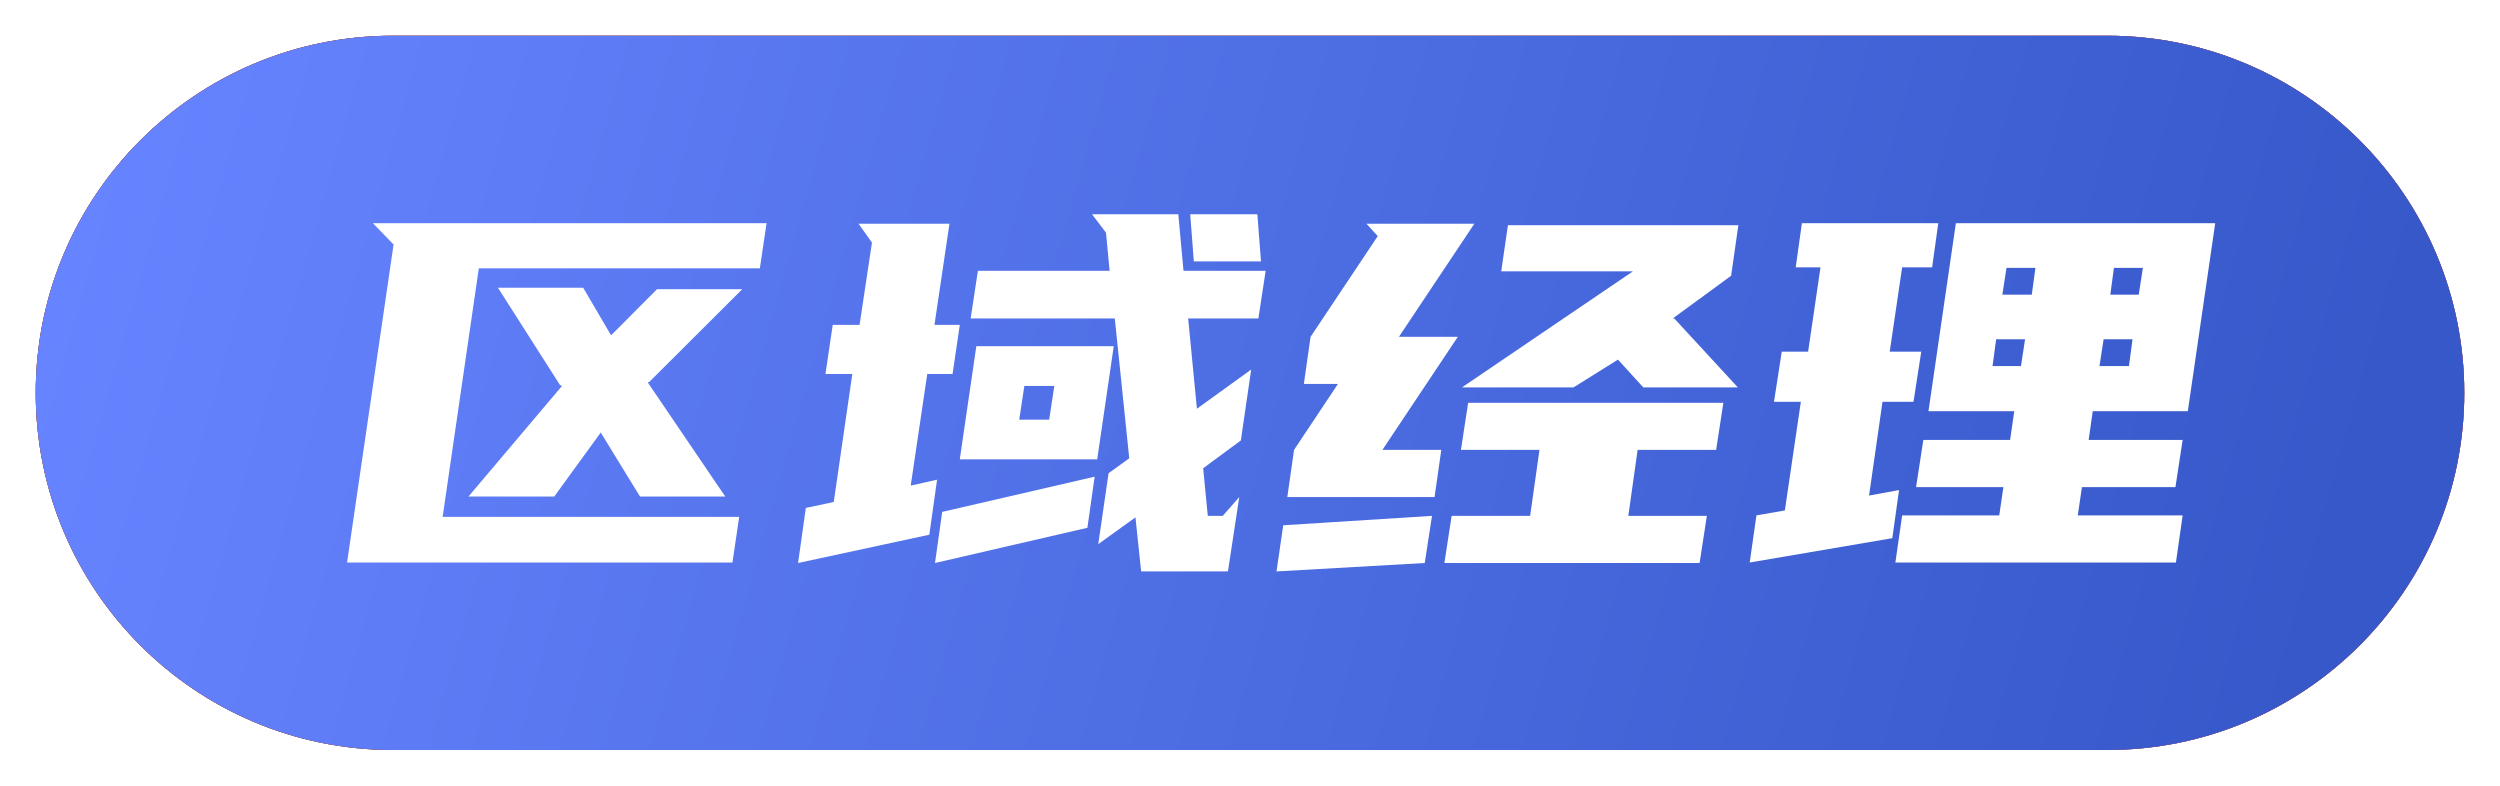
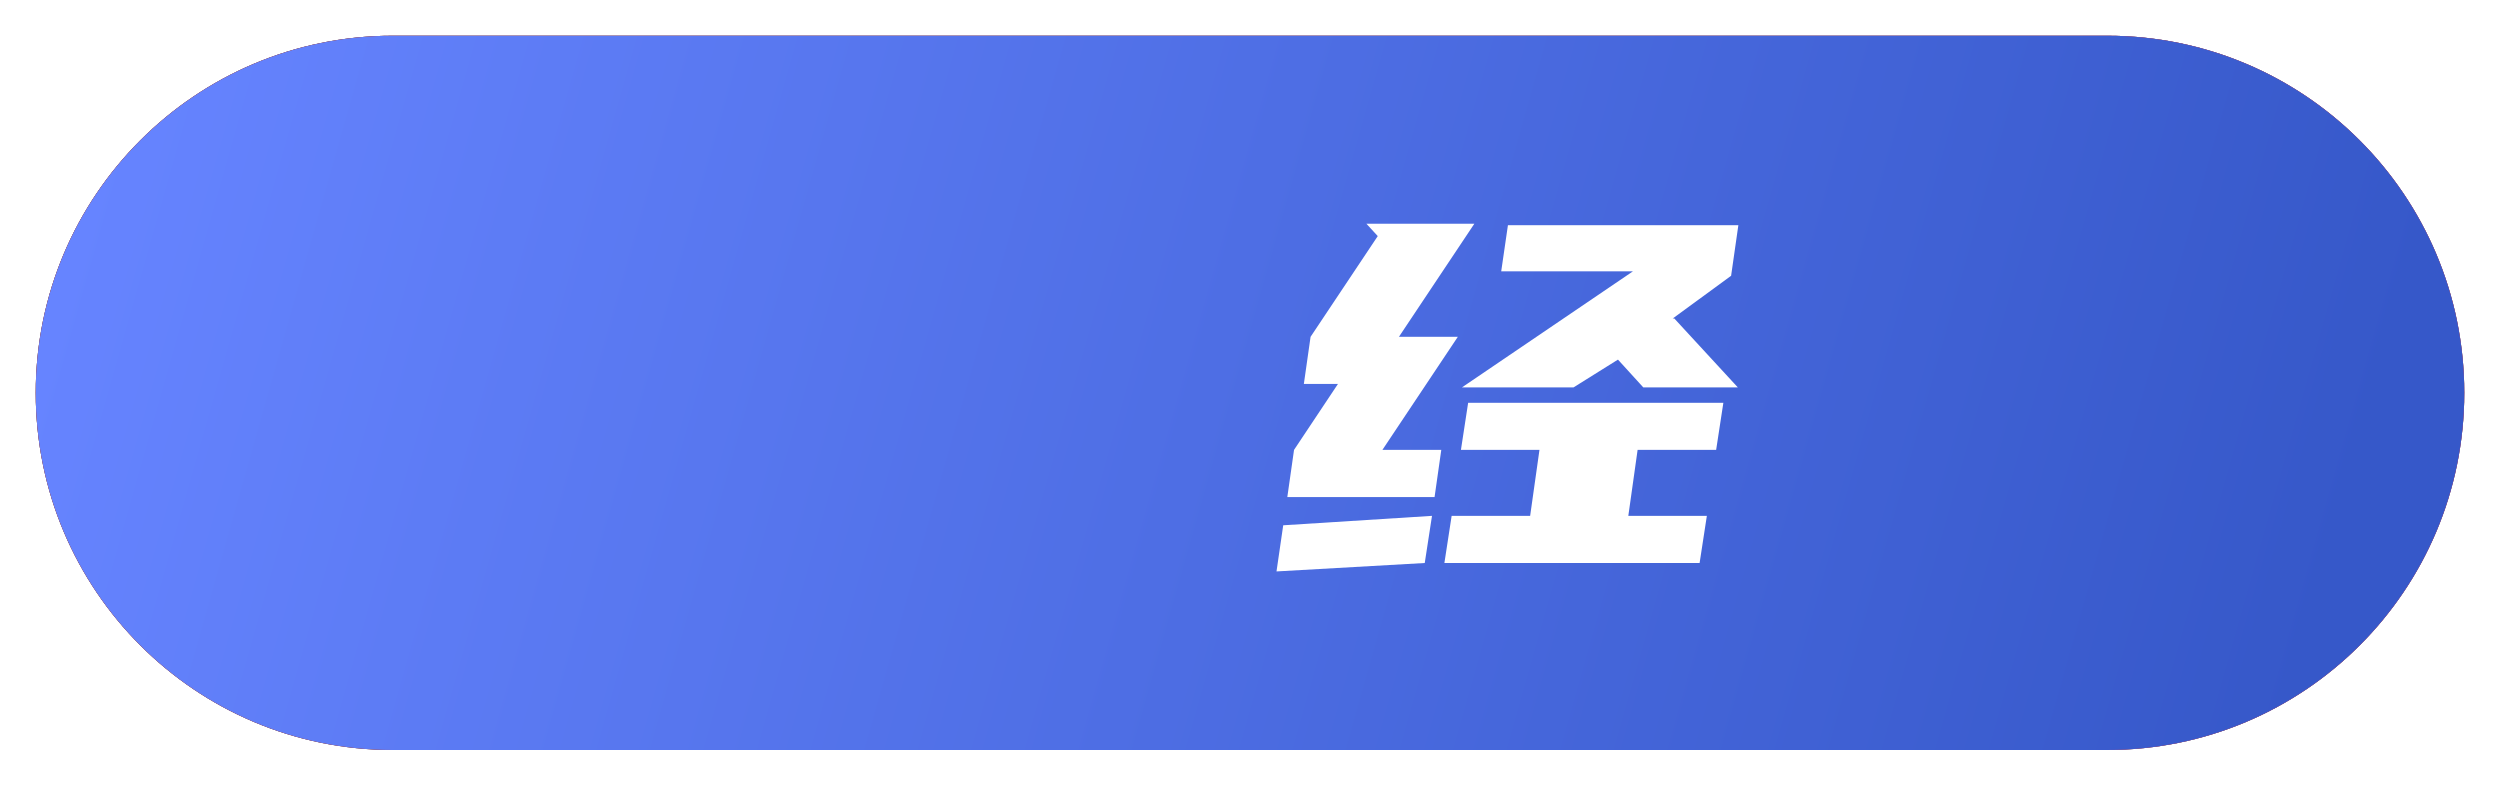
<svg xmlns="http://www.w3.org/2000/svg" xmlns:xlink="http://www.w3.org/1999/xlink" width="70px" height="22px" viewBox="0 0 70 22" version="1.1">
  <title>区域经理</title>
  <defs>
    <linearGradient x1="4.16333634e-14%" y1="46.959%" x2="133.266%" y2="54.26%" id="linearGradient-1">
      <stop stop-color="#DF4739" offset="0%" />
      <stop stop-color="#FF5F9D" offset="100%" />
    </linearGradient>
    <linearGradient x1="96.413%" y1="53.672%" x2="-1.11022302e-14%" y2="45.675%" id="linearGradient-2">
      <stop stop-color="#3658C9" offset="0%" />
      <stop stop-color="#6684FF" offset="100%" />
    </linearGradient>
    <path d="M10,0 L58,0 C63.523,-1.77635684e-15 68,4.477 68,10 C68,15.523 63.523,20 58,20 L10,20 C4.477,20 0,15.523 0,10 C0,4.477 4.477,0 10,0 Z" id="path-3" />
    <filter x="-2.2%" y="-7.5%" width="104.4%" height="115.0%" filterUnits="objectBoundingBox" id="filter-4">
      <feOffset dx="0" dy="0" in="SourceAlpha" result="shadowOffsetOuter1" />
      <feGaussianBlur stdDeviation="0.5" in="shadowOffsetOuter1" result="shadowBlurOuter1" />
      <feColorMatrix values="0 0 0 0 0   0 0 0 0 0   0 0 0 0 0  0 0 0 0.162 0" type="matrix" in="shadowBlurOuter1" />
    </filter>
  </defs>
  <g id="列表页" stroke="none" stroke-width="1" fill="none" fill-rule="evenodd">
    <g id="电话弹窗" transform="translate(-1246, -543)">
      <g id="编组-26备份-2" transform="translate(1076, 420)">
        <g id="编组-20" transform="translate(31, 57)">
          <g id="编组-18" transform="translate(134, 0)">
            <g id="认证顾问备份" transform="translate(6, 67)">
              <g id="矩形">
                <use fill="black" fill-opacity="1" filter="url(#filter-4)" xlink:href="#path-3" />
                <use fill="url(#linearGradient-1)" fill-rule="evenodd" xlink:href="#path-3" />
                <use fill="url(#linearGradient-2)" fill-rule="evenodd" xlink:href="#path-3" />
              </g>
              <g id="区域经理" transform="translate(8.718, 5)" fill="#FFFFFF" fill-rule="nonzero">
-                 <path d="M0,9.75 L1.302,0.847 L0.723,0.25 L11.746,0.25 L11.558,1.514 L3.689,1.514 L2.676,8.472 L10.979,8.472 L10.791,9.75 L0,9.75 Z M7.392,3.389 L8.679,2.097 L11.066,2.097 L8.462,4.694 L8.419,4.708 L10.589,7.903 L8.202,7.903 L7.103,6.111 L5.801,7.903 L3.399,7.903 L6.018,4.806 L5.96,4.778 L4.224,2.056 L6.611,2.056 L7.392,3.389 Z" id="形状" />
-                 <path d="M21.322,7.25 L21.901,6.833 L21.496,2.917 L17.46,2.917 L17.663,1.583 L21.351,1.583 L21.25,0.514 L20.859,0 L23.275,0 L23.42,1.583 L25.72,1.583 L25.517,2.917 L23.55,2.917 L23.796,5.444 L25.315,4.347 L25.026,6.333 L23.97,7.111 L24.1,8.444 L24.519,8.444 L24.982,7.917 L24.664,10 L22.234,10 L22.075,8.486 L21.033,9.236 L21.322,7.25 Z M16.303,8.972 L12.628,9.764 L12.845,8.222 L13.627,8.056 L14.147,4.472 L13.395,4.472 L13.598,3.097 L14.35,3.097 L14.697,0.792 L14.321,0.264 L16.867,0.264 L16.447,3.097 L17.156,3.097 L16.954,4.472 L16.245,4.472 L15.782,7.597 L16.52,7.431 L16.303,8.972 Z M17.619,3.694 L21.467,3.694 L21.004,6.861 L17.156,6.861 L17.619,3.694 Z M20.729,8.778 L16.462,9.764 L16.664,8.333 L20.932,7.347 L20.729,8.778 Z M23.709,1.319 L23.608,1.1379786e-13 L25.488,1.1379786e-13 L25.59,1.319 L23.709,1.319 Z M19.659,5.75 L19.803,4.806 L18.964,4.806 L18.82,5.75 L19.659,5.75 Z" id="形状" />
                <path d="M33.126,8.444 L33.387,6.597 L31.188,6.597 L31.39,5.278 L38.536,5.278 L38.334,6.597 L36.135,6.597 L35.875,8.444 L38.074,8.444 L37.871,9.764 L30.725,9.764 L30.928,8.444 L33.126,8.444 Z M26.978,3.431 L28.859,0.611 L28.541,0.264 L31.564,0.264 L29.452,3.431 L31.101,3.431 L28.989,6.597 L30.638,6.597 L30.45,7.917 L26.327,7.917 L26.515,6.597 L27.745,4.75 L26.79,4.75 L26.978,3.431 Z M38.941,4.847 L36.294,4.847 L35.585,4.069 L34.341,4.847 L31.217,4.847 L36.005,1.597 L32.316,1.597 L32.504,0.306 L38.956,0.306 L38.753,1.722 L37.119,2.917 L37.162,2.917 L38.941,4.847 Z M30.175,9.764 L26.024,10 L26.212,8.708 L30.378,8.444 L30.175,9.764 Z" id="形状" />
-                 <path d="M46.565,6.319 L46.681,5.514 L44.279,5.514 L45.046,0.25 L52.308,0.25 L51.541,5.514 L48.879,5.514 L48.764,6.319 L51.396,6.319 L51.194,7.639 L48.576,7.639 L48.46,8.431 L51.396,8.431 L51.208,9.75 L43.353,9.75 L43.542,8.431 L46.261,8.431 L46.377,7.639 L43.932,7.639 L44.135,6.319 L46.565,6.319 Z M40.909,3.847 L41.256,1.486 L40.562,1.486 L40.735,0.25 L44.554,0.25 L44.381,1.486 L43.542,1.486 L43.194,3.847 L44.077,3.847 L43.86,5.25 L42.992,5.25 L42.616,7.875 L43.455,7.722 L43.267,9.069 L39.274,9.75 L39.462,8.431 L40.258,8.292 L40.706,5.25 L39.954,5.25 L40.171,3.847 L40.909,3.847 Z M46.348,2.25 L47.172,2.25 L47.274,1.5 L46.464,1.5 L46.348,2.25 Z M49.892,4.25 L49.993,3.5 L49.183,3.5 L49.067,4.25 L49.892,4.25 Z M49.472,1.5 L49.371,2.25 L50.167,2.25 L50.283,1.5 L49.472,1.5 Z M46.869,4.25 L46.984,3.5 L46.174,3.5 L46.073,4.25 L46.869,4.25 Z" id="形状" />
              </g>
            </g>
          </g>
        </g>
      </g>
    </g>
  </g>
</svg>